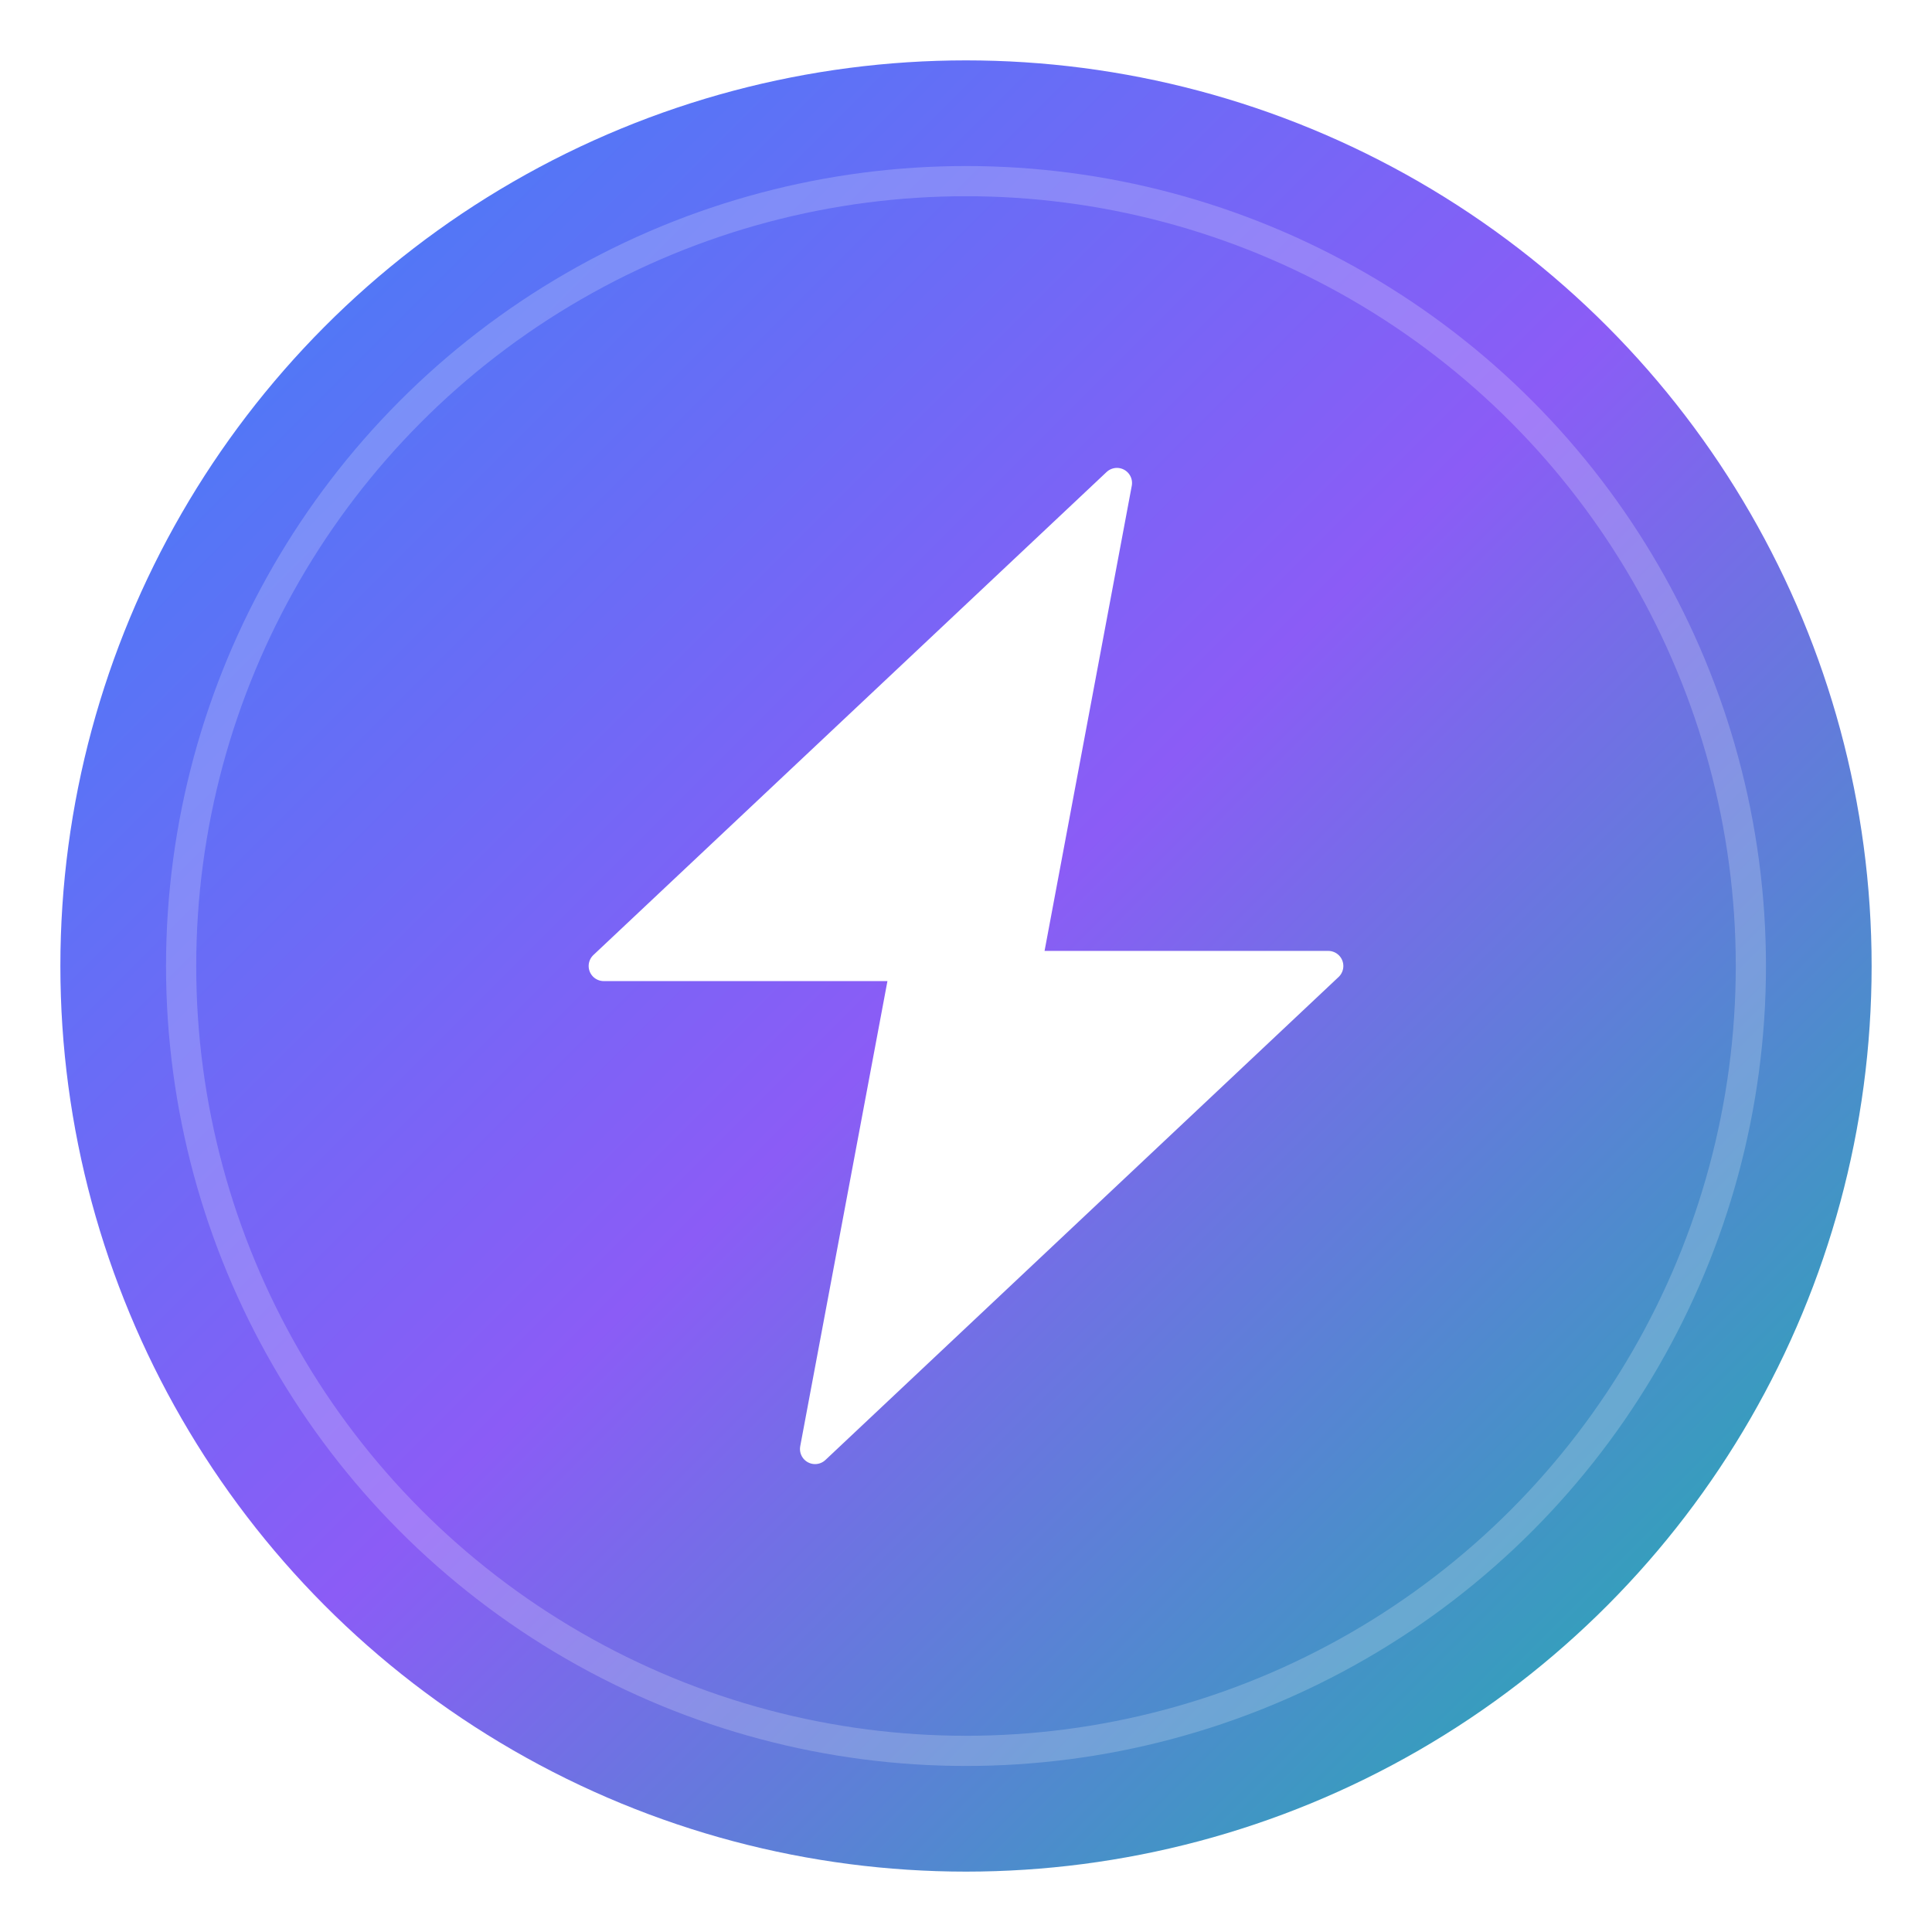
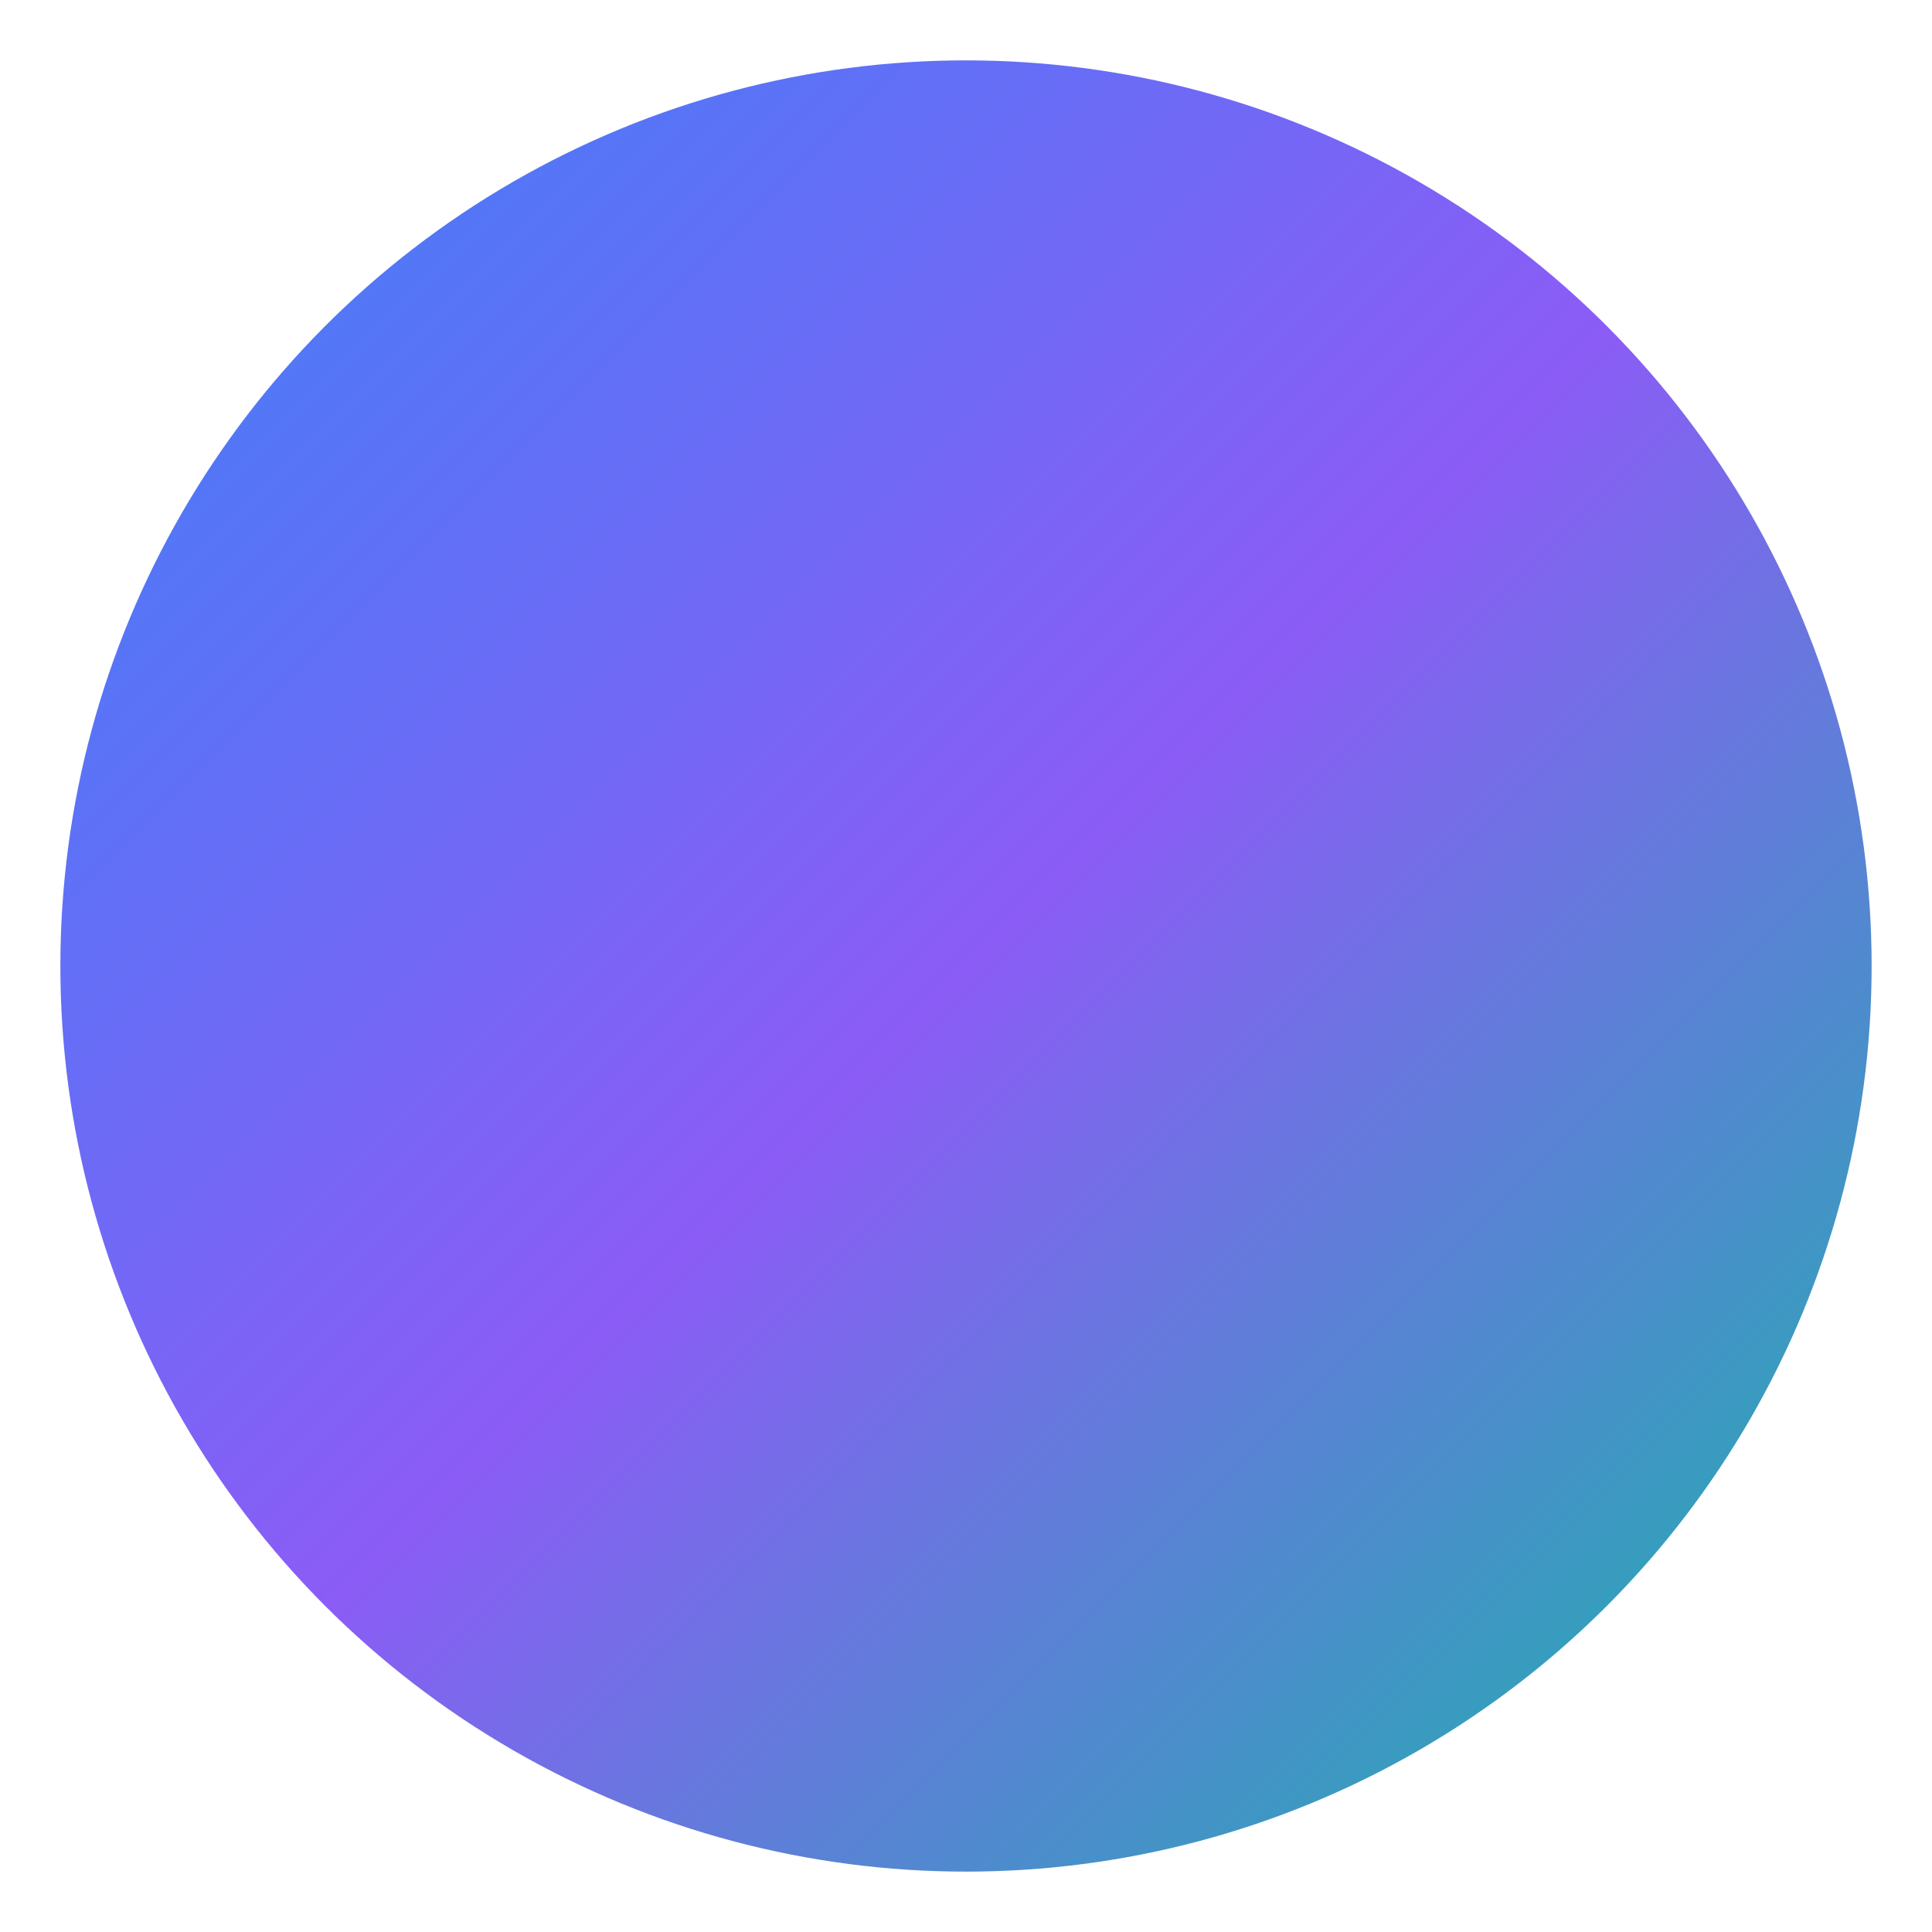
<svg xmlns="http://www.w3.org/2000/svg" width="32" height="32" viewBox="0 0 32 32" fill="none">
  <defs>
    <linearGradient id="faviconGradient" x1="0%" y1="0%" x2="100%" y2="100%">
      <stop offset="0%" style="stop-color:#3B82F6;stop-opacity:1" />
      <stop offset="50%" style="stop-color:#8B5CF6;stop-opacity:1" />
      <stop offset="100%" style="stop-color:#14B8A6;stop-opacity:1" />
    </linearGradient>
    <filter id="glow">
      <feGaussianBlur stdDeviation="1" result="coloredBlur" />
      <feMerge>
        <feMergeNode in="coloredBlur" />
        <feMergeNode in="SourceGraphic" />
      </feMerge>
    </filter>
  </defs>
  <circle cx="16" cy="16" r="15" fill="url(#faviconGradient)" filter="url(#glow)" />
-   <path d="M18.5 8L10 16h5l-1.5 8L22 16h-5l1.5-8z" fill="white" stroke="white" stroke-width="0.5" stroke-linejoin="round" stroke-linecap="round" />
-   <circle cx="16" cy="16" r="13" fill="none" stroke="rgba(255,255,255,0.2)" stroke-width="0.5" />
</svg>